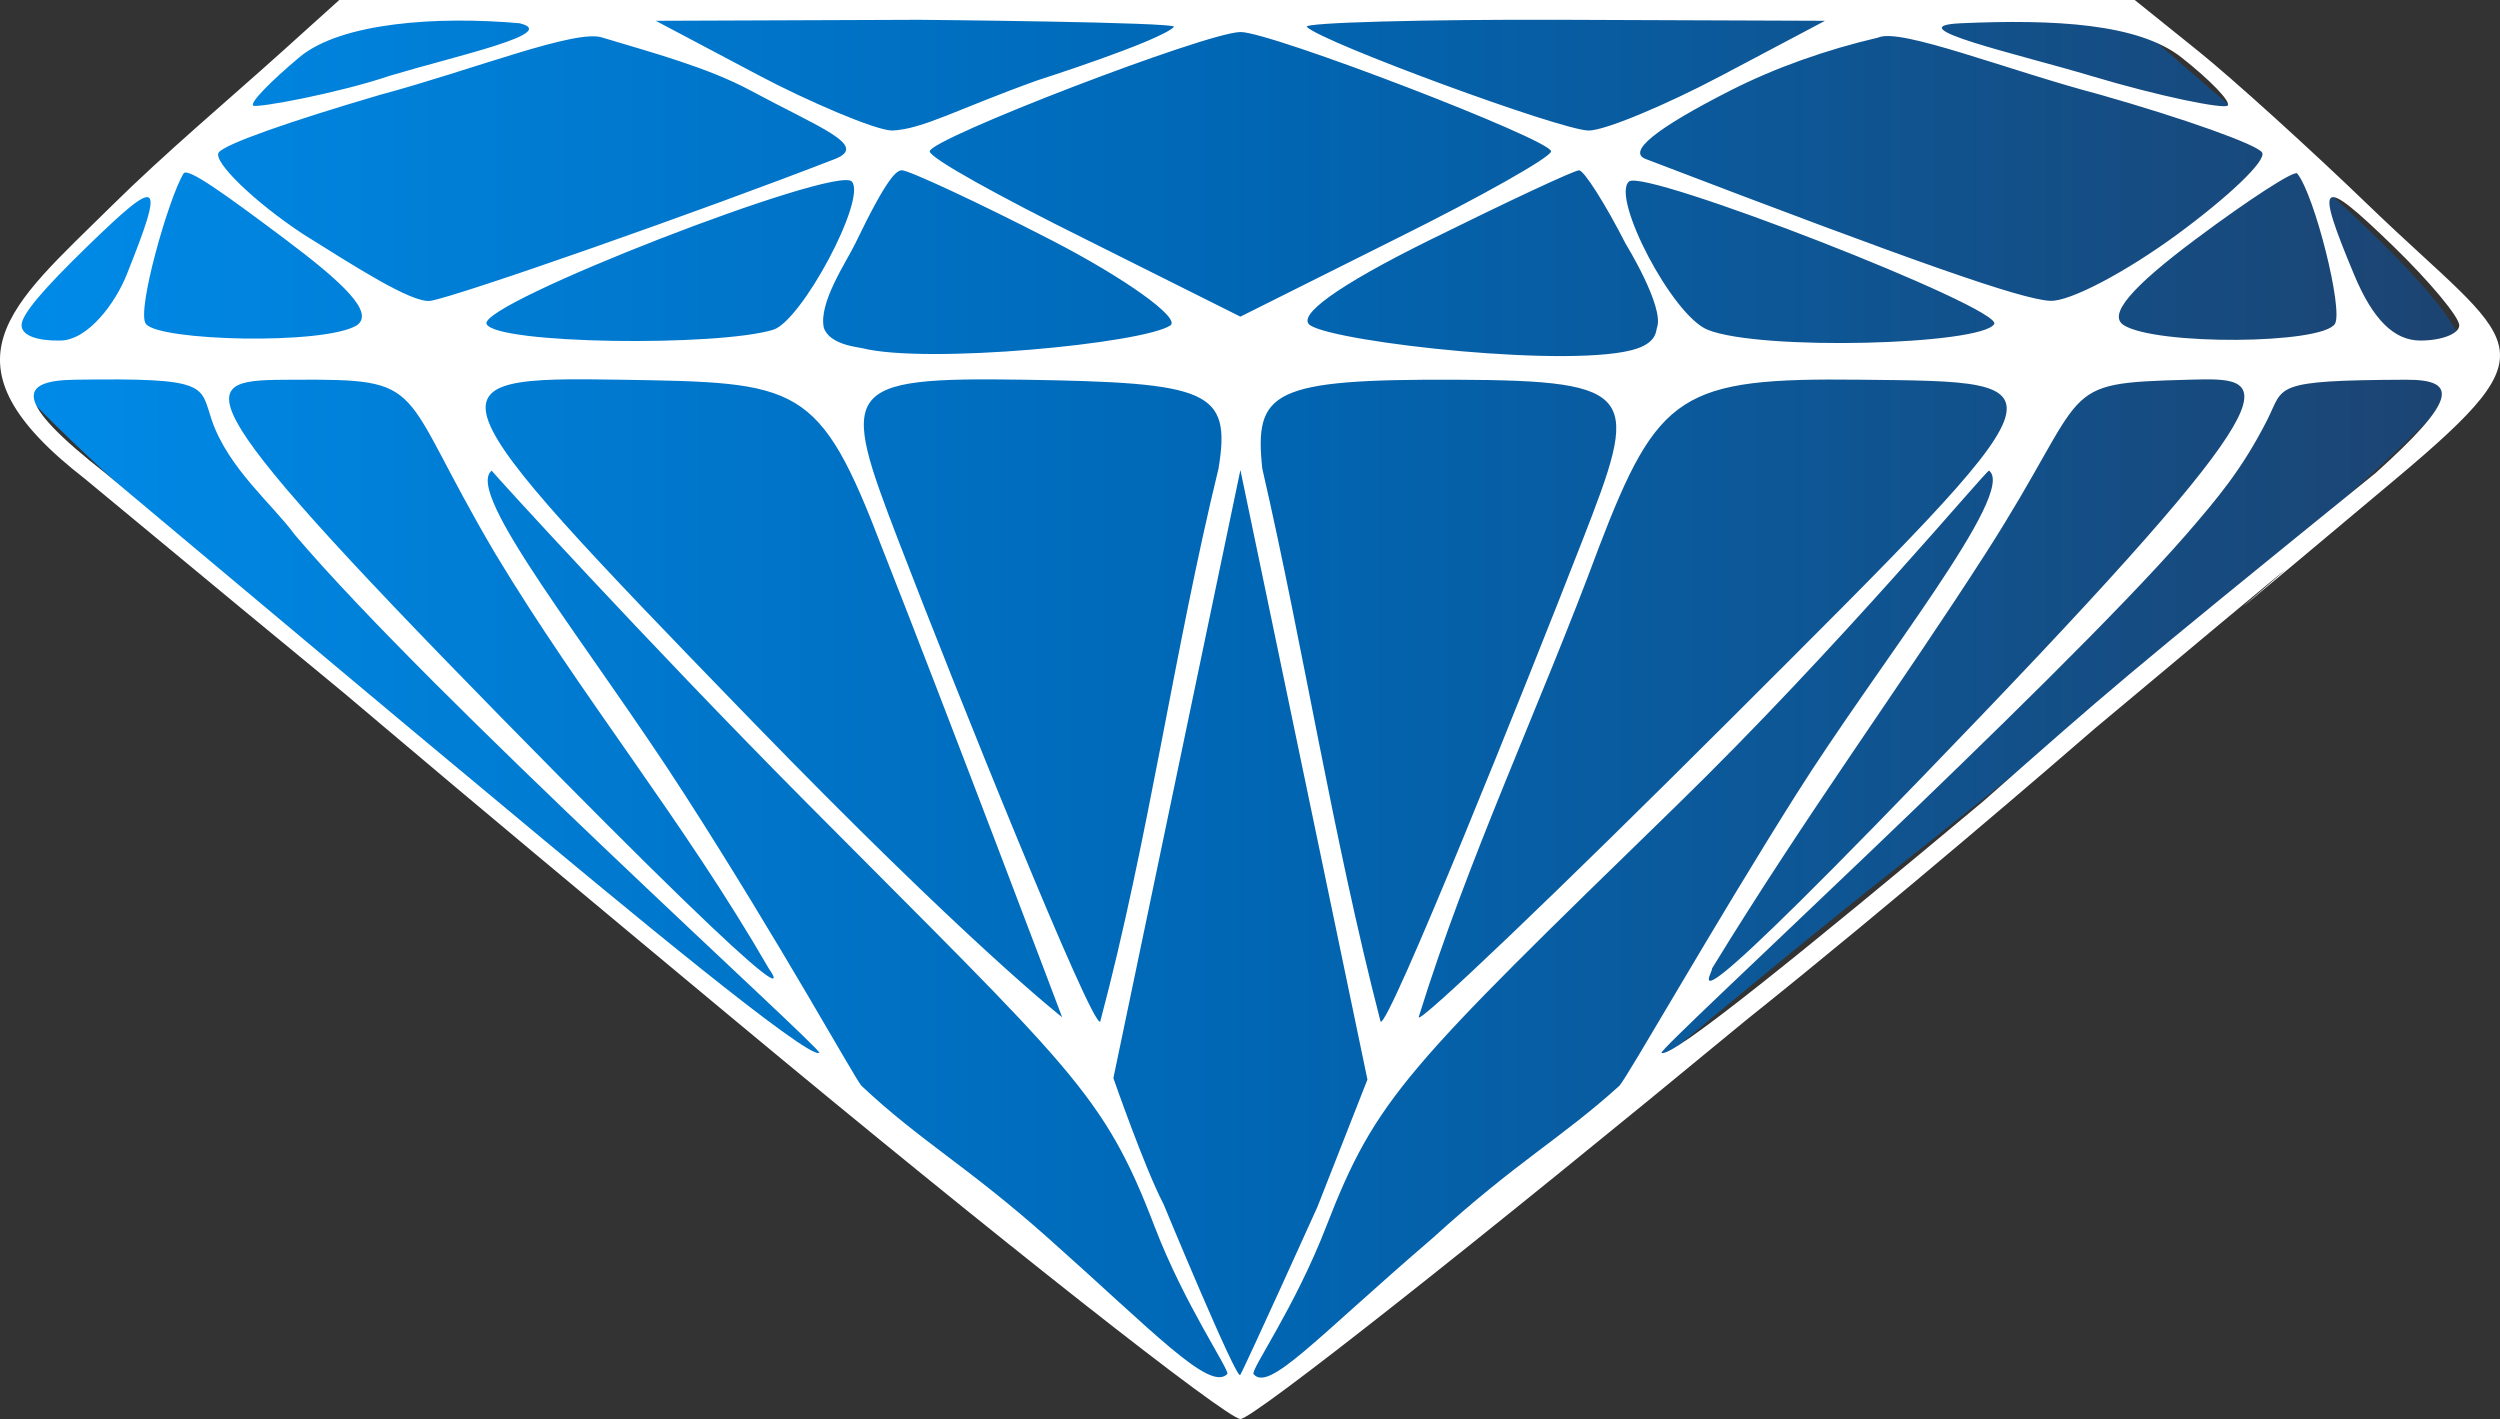
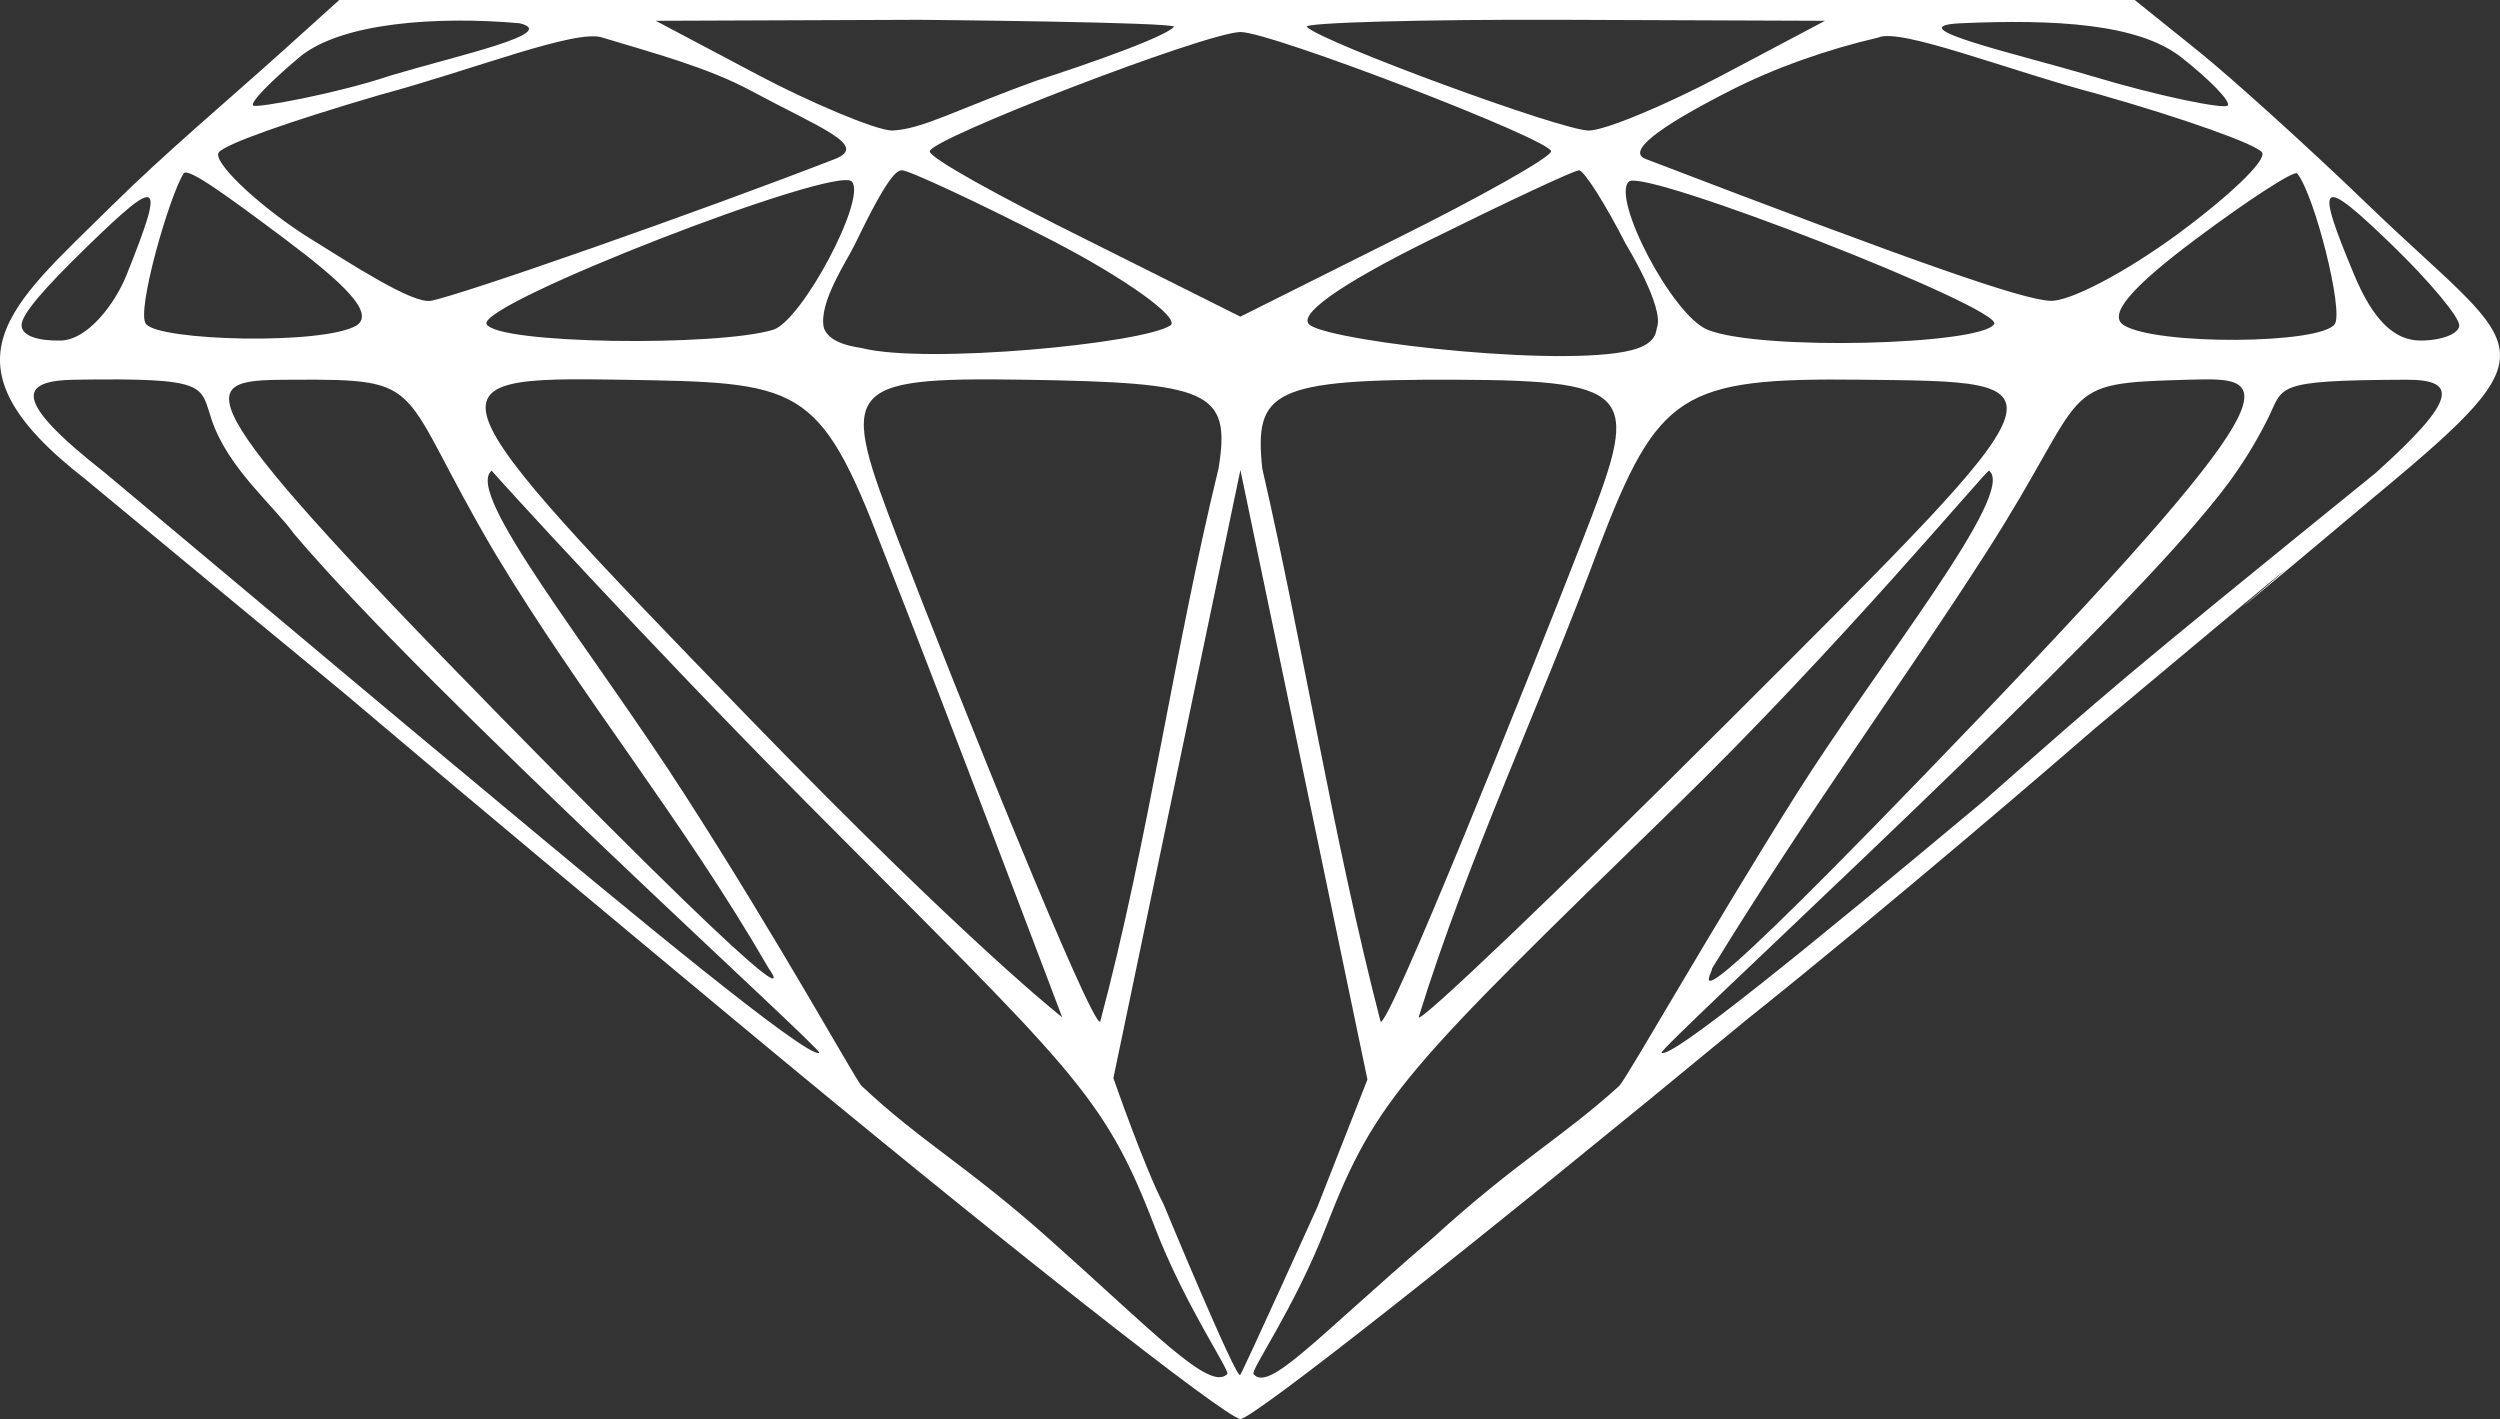
<svg xmlns="http://www.w3.org/2000/svg" xmlns:ns1="http://www.inkscape.org/namespaces/inkscape" xmlns:ns2="http://sodipodi.sourceforge.net/DTD/sodipodi-0.dtd" xmlns:xlink="http://www.w3.org/1999/xlink" width="132.135" height="75" id="svg2" version="1.1" ns1:version="0.47pre1" ns2:docname="Diamond-blue.svg" ns1:output_extension="org.inkscape.output.svg.inkscape" ns1:export-filename="D:\Documents and Settings\Davide\Desktop\atletica\diamond-blue.png" ns1:export-xdpi="434.67999" ns1:export-ydpi="434.67999">
  <rect width="100%" height="100%" fill="#333333" stroke="none" />
  <defs id="defs4">
    <ns1:perspective ns2:type="inkscape:persp3d" ns1:vp_x="0 : 37.5 : 1" ns1:vp_y="0 : 1000 : 0" ns1:vp_z="132.51096 : 37.5 : 1" ns1:persp3d-origin="66.255478 : 25 : 1" id="perspective14" />
    <linearGradient id="linearGradient3668">
      <stop style="stop-color:#008cea;stop-opacity:1;" offset="0" id="stop3670" />
      <stop id="stop3676" offset="0.5" style="stop-color:#0067b5;stop-opacity:1;" />
      <stop style="stop-color:#1d4370;stop-opacity:1;" offset="1" id="stop3678" />
    </linearGradient>
    <linearGradient ns1:collect="always" xlink:href="#linearGradient3668" id="linearGradient3674" x1="286.562" y1="629.635" x2="418.679" y2="629.635" gradientUnits="userSpaceOnUse" gradientTransform="translate(-150.785,21.793)" />
  </defs>
  <ns2:namedview id="base" pagecolor="#ffffff" bordercolor="#666666" borderopacity="1.0" ns1:pageopacity="0.0" ns1:pageshadow="2" ns1:zoom="3.5735164" ns1:cx="101.84467" ns1:cy="65.932771" ns1:document-units="px" ns1:current-layer="layer1" showgrid="false" ns1:window-width="1280" ns1:window-height="744" ns1:window-x="-4" ns1:window-y="-4" ns1:window-maximized="1" ns1:snap-nodes="true" ns1:object-nodes="true" />
  <g ns1:label="Livello 1" ns1:groupmode="layer" id="layer1" transform="translate(-137.249,-614.155)">
-     <path style="fill:url(#linearGradient3674);fill-opacity:1;stroke:none" d="m 201.703,688.218 c 1.478,1.42 18.082,-14.219 36.184,-28.511 11.634,-9.185 22.76,-18.406 27.422,-23.062 1.182,-1.181 1.863,-2.723 2.14,-3.237 1.228,-3.107 -14.122,-14.8 -18.2,-18.847 -12.17,0.347 -30.2,-0.038 -47.342,0.203 -23.616,0.331 -45.475,-0.707 -47.329,0.096 -5.939,5.684 -18.592,15.875 -17.178,18.605 2.874,5.548 64.303,54.754 64.303,54.754 z" id="path3634" ns2:nodetypes="cssccscsc" />
    <path style="fill:#ffffff;fill-opacity:1;stroke:none" d="m 242.075,656.504 c 6.796,-5.991 6.921,-6.151 20.734,-17.349 4.232,-3.808 4.448,-4.942 1.612,-4.93 -7.184,0.029 -6.429,0.339 -7.342,2.13 -1.34,2.63 -2.62,4.128 -4.27,6.04 -7.055,8.092 -27.921,27.186 -27.743,27.406 0.498,0.347 7.791,-5.597 17.009,-13.297 z m -84.422,-3.842 c -4.524,-3.833 -0.041,-0.034 -15.91,-13.194 -7.953,-6.172 -3.982,-9.101 1.395,-14.42 2.834,-2.803 6.247,-5.669 9.077,-8.219 l 2.966,-2.674 47.628,0 47.268,0 3.327,2.674 c 1.83,1.471 5.914,5.169 9.077,8.219 7.767,7.49 9.98,7.217 1.395,14.42 -20.455,17.161 7.59,-6.473 -15.91,13.194 -1.614,1.405 -10.564,9.131 -18.423,15.407 -14.178,11.706 -26.064,21.086 -26.733,21.086 -0.708,0 -12.793,-9.489 -26.733,-21.086 -7.712,-6.416 -13.899,-11.574 -18.423,-15.407 z m -14.844,-13.507 c 13.799,11.558 13.791,11.576 20.734,17.349 6.497,5.423 16.447,13.681 17.01,13.297 0.185,-0.186 -20.451,-18.813 -27.743,-27.406 -1.126,-1.553 -3.503,-3.49 -4.37,-6.04 -0.625,-1.838 -0.09,-2.239 -7.242,-2.13 -2.943,0.045 -3.32,1.067 1.612,4.93 z m 35.07,26.184 c -4.536,-7.855 -9.878,-14.321 -14.46,-21.934 -5.281,-8.946 -3.392,-9.219 -10.712,-9.18 -5.033,0.026 -6.511,-0.051 11.024,17.839 17.536,17.891 14.148,13.275 14.148,13.275 z m 36.351,-31.114 c -9.752,-0.039 -10.694,0.605 -10.265,4.693 2.196,9.544 3.714,19.41 6.254,29.237 0.414,0.337 7.653,-17.698 10.664,-25.424 3.011,-7.726 3.099,-8.467 -6.653,-8.506 z m -12.116,52.556 c 0.167,-0.168 -2.256,-3.656 -3.838,-7.793 -2.709,-7.085 -4.384,-8.298 -18.461,-22.471 -8.329,-8.386 -16.657,-17.52 -16.576,-17.488 -1.49,1.16 5.182,9.317 10.205,17.13 5.07,7.885 8.94,14.915 9.332,15.381 3.159,2.966 5.526,4.188 9.865,8.045 5.574,4.955 8.537,8.139 9.473,7.195 z m 21.663,-54.205 c 1.053,-0.357 0.998,-0.964 1.049,-1.099 0.41,-1.085 -1.65,-4.429 -1.65,-4.429 -1.092,-2.141 -2.212,-3.892 -2.466,-3.892 -0.255,0 -3.817,1.668 -7.937,3.707 -4.809,2.38 -7.049,3.994 -6.263,4.493 1.438,0.913 14.046,2.313 17.268,1.221 z m 18.422,10.829 c -4.441,6.917 -9.502,13.827 -14.46,21.934 0.075,0.254 -3.022,4.653 14.148,-13.275 17.371,-18.138 15.267,-17.951 11.024,-17.839 -7.123,0.193 -5.027,0.325 -10.712,9.18 z m -46.8,24.75 c 2.562,-9.624 3.891,-19.54 6.254,-29.237 0.682,-4.136 -0.516,-4.542 -10.265,-4.693 -9.749,-0.151 -9.749,0.445 -6.653,8.506 3.096,8.061 10.206,25.707 10.664,25.424 z m 52.84,-49 c -4.872,-1.281 -10.562,-3.553 -11.721,-3.014 -2.716,0.635 -5.421,1.58 -7.845,2.815 -3.917,1.996 -5.432,3.224 -4.443,3.602 14.415,5.518 19.834,7.415 21.379,7.497 1.026,0.055 4.011,-1.527 6.7,-3.5 2.689,-1.974 4.759,-3.92 4.5,-4.34 -0.259,-0.42 -4.14,-1.799 -8.57,-3.06 z m -85.271,12.129 c 0.524,1.063 12.183,1.2 15.145,0.301 1.508,-0.458 4.964,-6.938 4.159,-7.835 -0.805,-0.897 -19.828,6.471 -19.304,7.534 z m 13.921,20.871 c 11.566,11.925 16.499,15.765 16.499,15.765 0,0 -6.062,-16.05 -9.504,-24.776 -3.351,-8.778 -4.386,-8.767 -13.811,-8.919 -10.488,-0.17 -10.436,0.142 6.816,17.93 z m -28.08,-29.94 c -0.329,0.455 1.848,2.599 4.5,4.34 2.544,1.581 5.71,3.649 6.7,3.5 1.568,-0.278 14.35,-4.767 21.38,-7.5 1.799,-0.711 -0.829,-1.654 -4.44,-3.6 -2.299,-1.239 -5.24,-2.021 -7.85,-2.81 -1.349,-0.497 -6.929,1.728 -11.72,3.01 -4.824,1.415 -8.247,2.614 -8.57,3.06 z m 3.478,4.559 c -3.154,-2.363 -5.126,-3.787 -5.335,-3.451 -0.774,1.246 -2.51,7.296 -1.993,7.947 0.647,0.914 9.482,1.135 11.162,0.071 0.914,-0.664 -0.68,-2.204 -3.834,-4.567 z m 46.822,4.581 c 0.55,-0.392 -2.428,-2.515 -6.263,-4.493 -3.875,-1.999 -7.624,-3.737 -7.937,-3.707 -0.266,0.025 -0.716,0.256 -2.466,3.892 -0.443,0.921 -1.944,3.118 -1.651,4.43 0.292,0.899 1.808,1.025 2.017,1.078 3.403,0.863 14.856,-0.239 16.3,-1.2 z m 22.625,11.789 c -3.068,8.283 -6.891,16.331 -9.504,24.775 0,0.392 7.424,-6.703 16.499,-15.765 18.185,-18.16 18.049,-17.802 6.816,-17.93 -9.432,-0.107 -10.666,0.69 -13.811,8.919 z m 20.645,-4.114 c -0.094,-0.093 -7.897,9.31 -16.576,17.757 -14.252,13.871 -15.816,15.371 -18.461,22.201 -1.671,4.314 -4.011,7.585 -3.838,7.793 0.807,0.97 3.286,-1.885 9.473,-7.195 4.487,-4.081 6.786,-5.258 9.865,-8.045 0.497,-0.575 4.883,-8.326 9.332,-15.381 4.422,-7.011 11.69,-15.971 10.205,-17.13 z m -98.44,-10.343 c 2.038,-5.1 1.803,-5.272 -2.051,-1.532 -2.346,2.277 -3.512,3.634 -3.5,4.196 0.013,0.562 0.878,0.826 2.051,0.804 1.473,-0.022 2.913,-1.999 3.5,-3.468 z m 54.803,49.101 c 0,0 3.867,9.343 4.056,9.041 0.233,-0.372 4.078,-8.875 4.078,-8.875 0,0 2.647,-6.74 2.647,-6.74 0,0 -6.714,-32.218 -6.714,-32.218 l -6.714,32.142 c 0,0 1.672,4.801 2.647,6.649 z m 43.908,-46.504 c 0.512,-0.828 -18.5,-8.248 -19.305,-7.534 -0.952,0.844 2.281,7.076 4.159,7.835 2.785,1.126 14.464,0.802 15.146,-0.301 z m 18.009,-0.014 c 0.452,-0.732 -1.069,-6.798 -1.993,-7.947 -0.147,-0.183 -2.548,1.37 -5.335,3.451 -3.471,2.591 -4.679,4.03 -3.834,4.567 1.694,1.076 10.488,1.02 11.163,-0.071 l 0,2e-5 z m 6.571,0.081 c 0,-0.442 -1.575,-2.33 -3.5,-4.196 -3.882,-3.762 -4.172,-3.545 -2.051,1.532 0.986,2.359 2.105,3.468 3.5,3.468 1.128,0 2.051,-0.362 2.051,-0.804 z m -48,-9.196 c 0,-0.62 -14.867,-6.332 -16.421,-6.307 -1.828,0.029 -16.421,5.648 -16.421,6.307 0,0.356 3.712,2.4 8.25,4.65 l 8.171,4.086 8.171,-4.086 c 4.537,-2.25 8.25,-4.347 8.25,-4.65 z m 21.678,-6.771 c -3.586,0.158 3.1,1.654 6.837,2.776 3.737,1.121 7.052,1.768 7.244,1.576 0.192,-0.192 -0.909,-1.339 -2.443,-2.546 -2.274,-1.789 -6.7,-2.024 -11.638,-1.806 z m -48.836,3.021 c 0,0 6.459,-2.065 7.226,-2.828 0.253,-0.252 -13.49,-0.375 -13.49,-0.375 l -13.9,0.053 5.479,2.9 c 2.449,1.297 6.138,2.902 7.021,2.9 1.626,-0.075 3.452,-1.138 7.664,-2.65 z m 36.157,-0.25 5.479,-2.9 -13.9,-0.053 c -7.023,-0.027 -13.722,0.143 -13.49,0.375 0.82,0.82 13.411,5.456 14.89,5.478 0.825,0.012 3.996,-1.302 7.021,-2.9 l 0,3e-5 0,4e-5 z m -63.521,-2.77 c -4.299,-0.384 -9.437,-0.049 -11.64,1.8 -1.477,1.24 -2.612,2.383 -2.44,2.55 0.157,0.153 4.513,-0.654 7.24,-1.58 3.66,-1.092 9.003,-2.249 6.84,-2.77 z" id="path3604-1" ns2:nodetypes="ccsscccccscccssssccccsccccsscccszcccczzcsscsccsccssscsccssccczzcccssccsccczccccssccccsccscsccscssscscccccccssscczcccscccccccccccccccccccccccccccccccccccccccccccccccccccccccc" />
  </g>
</svg>